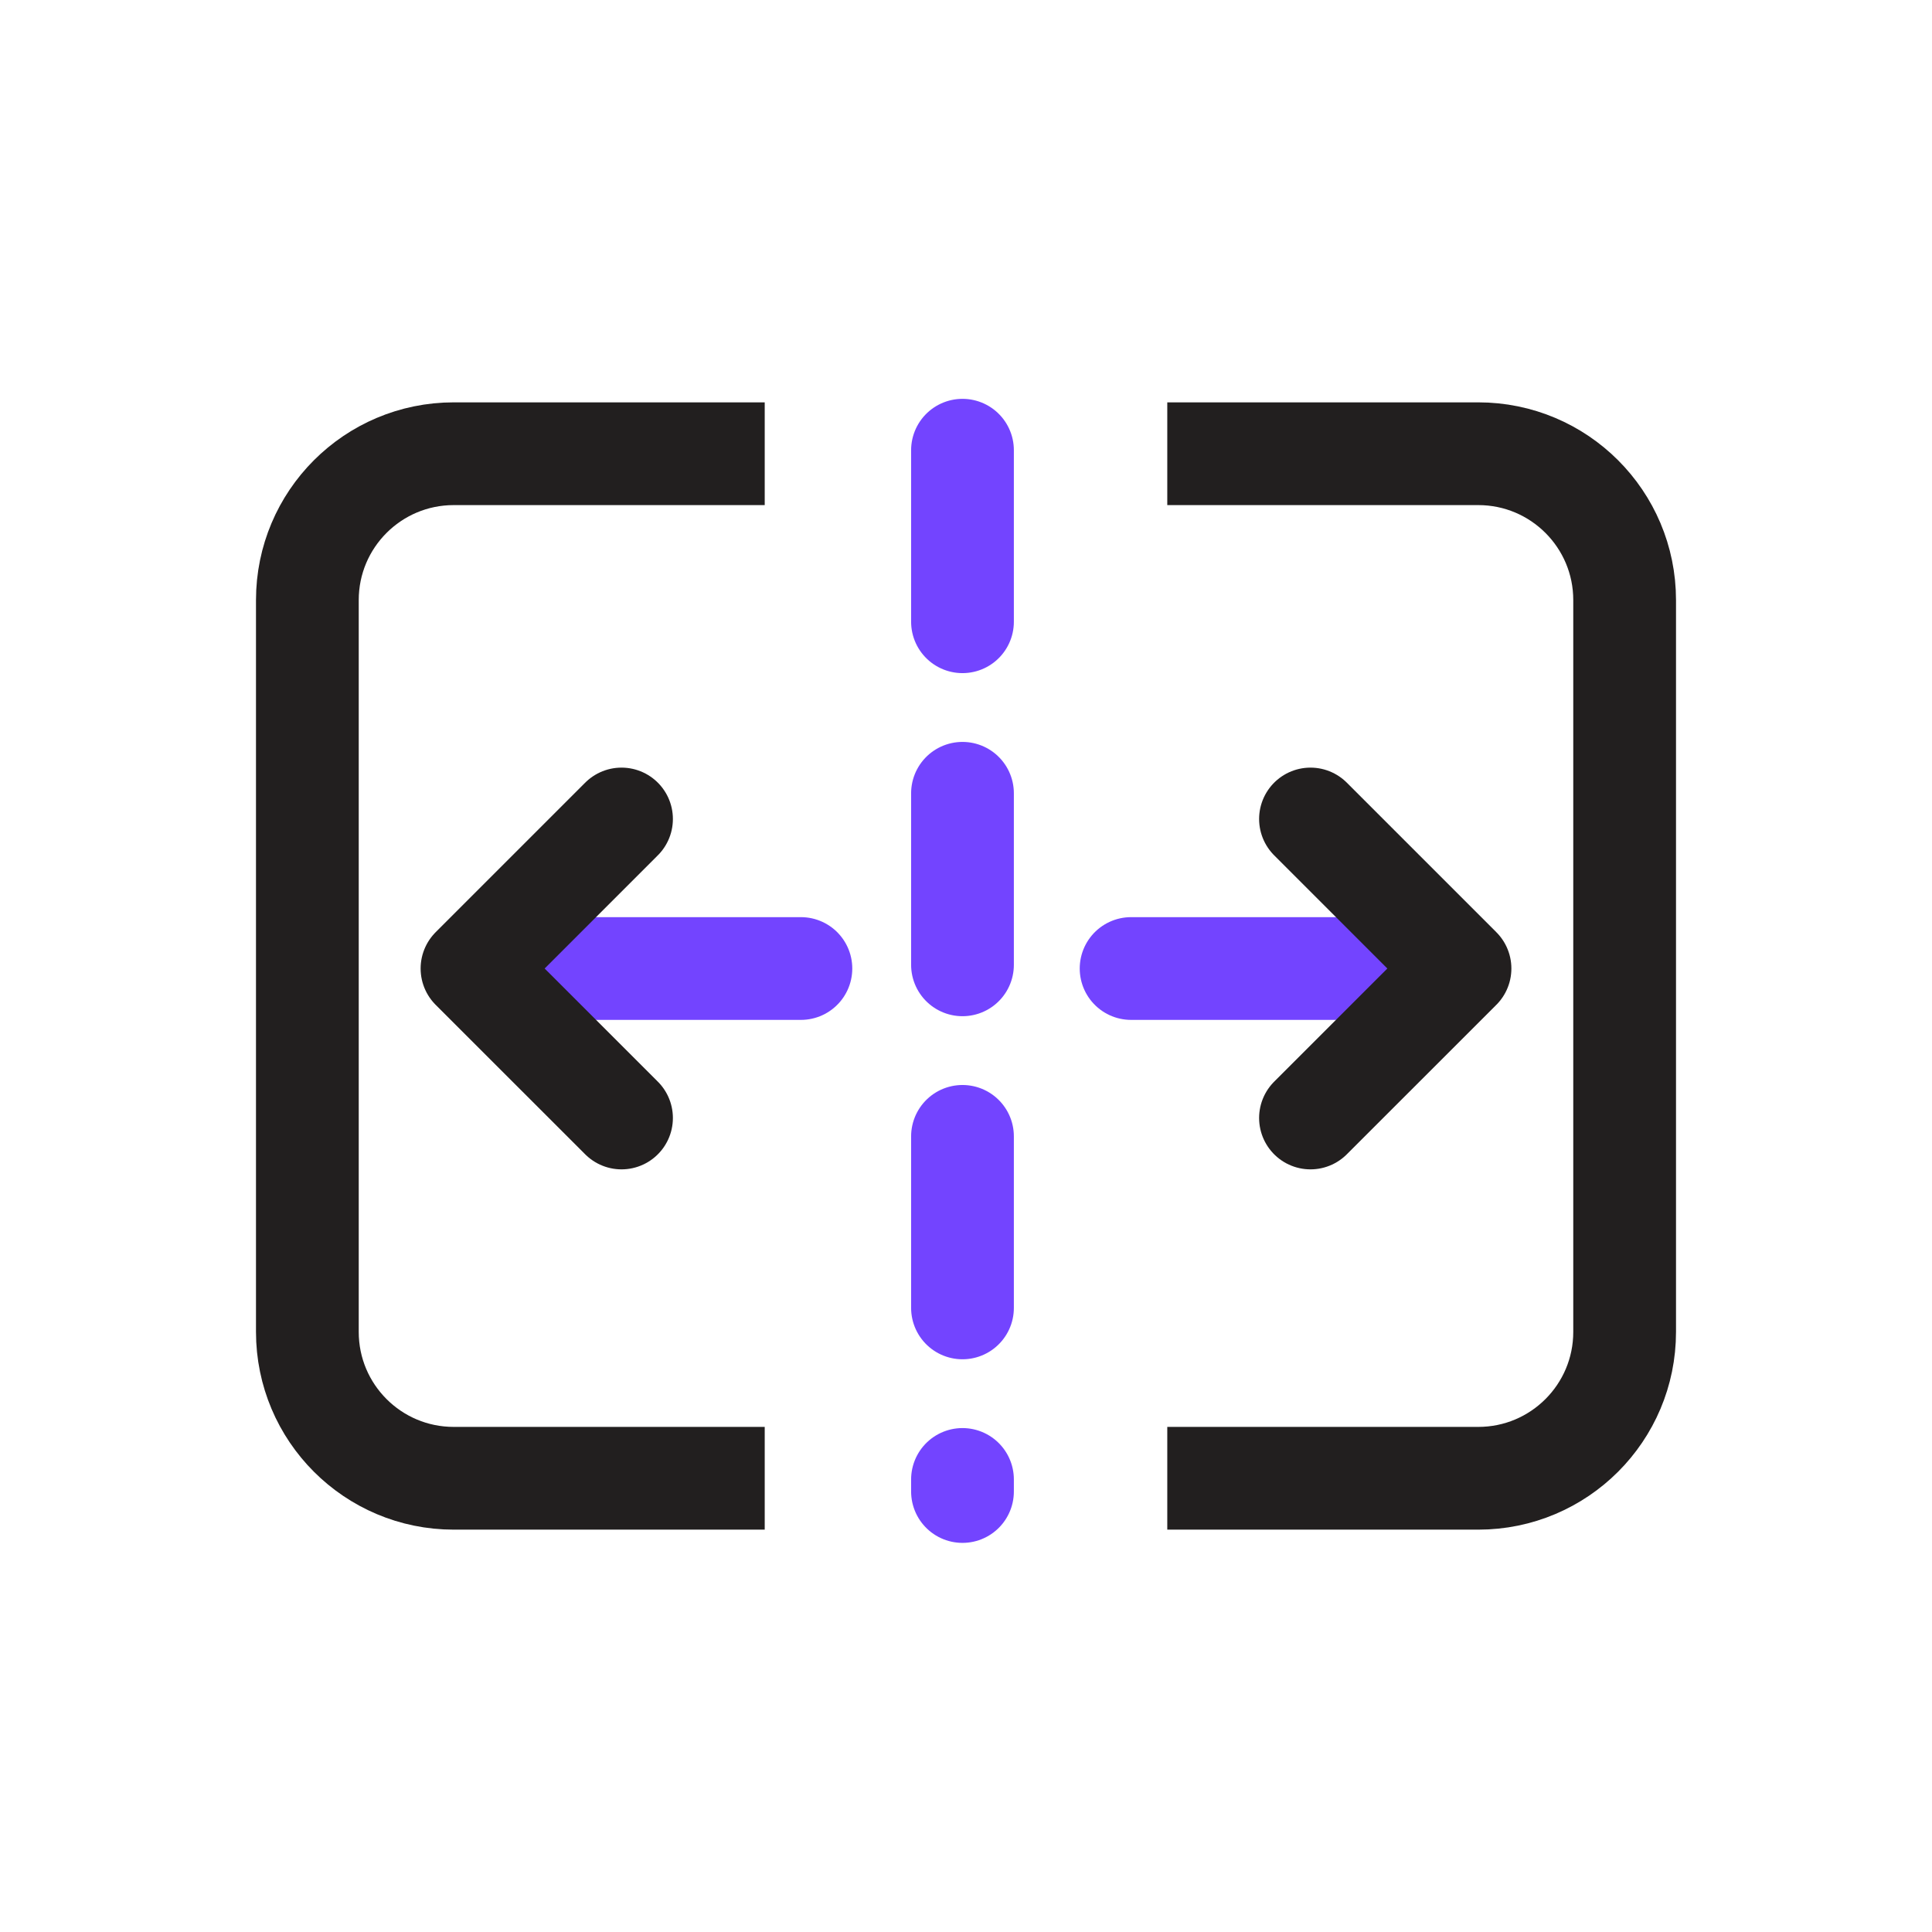
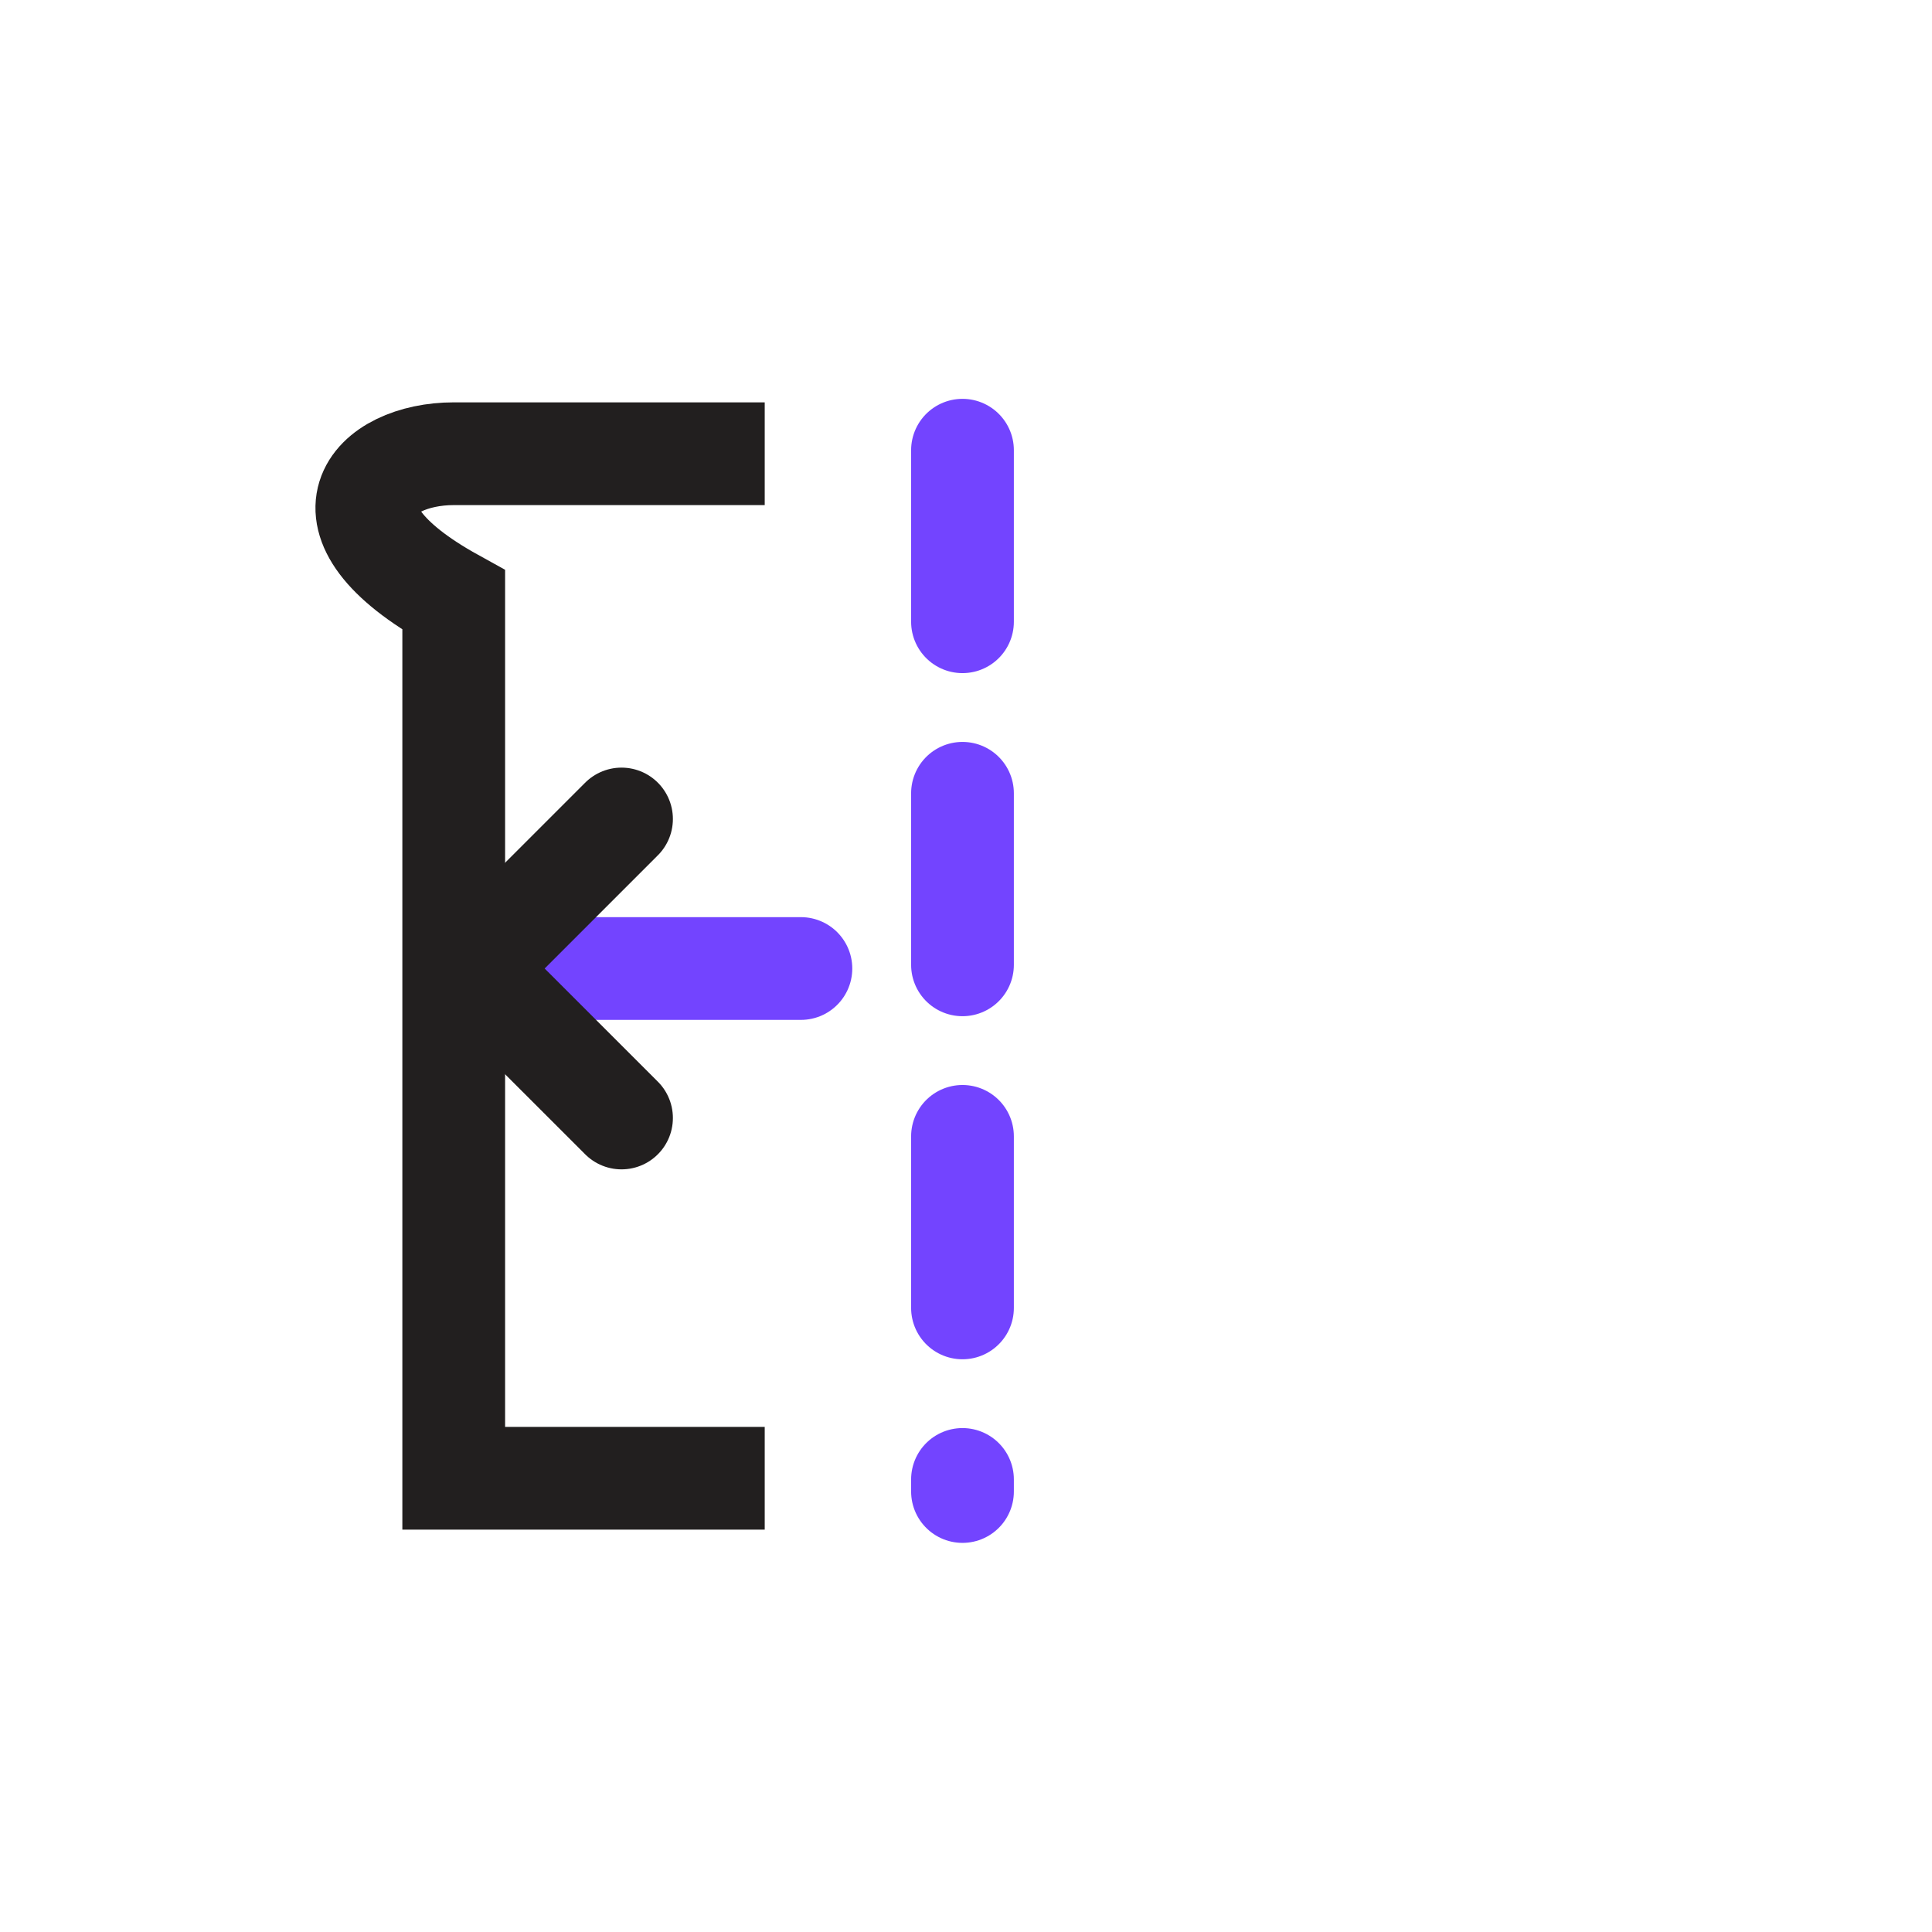
<svg xmlns="http://www.w3.org/2000/svg" width="33" height="33" viewBox="0 0 33 33" fill="none">
-   <path d="M13.062 25.25H7.75C6.369 25.25 5.25 24.131 5.25 22.75V10.25C5.25 8.869 6.369 7.75 7.75 7.75H13.062" stroke="#221F1F" stroke-width="1.755" />
-   <path d="M19.938 25.25H25.25C26.631 25.25 27.75 24.131 27.75 22.75V10.25C27.75 8.869 26.631 7.75 25.25 7.75H19.938" stroke="#221F1F" stroke-width="1.755" />
+   <path d="M13.062 25.25H7.75V10.25C5.25 8.869 6.369 7.75 7.75 7.75H13.062" stroke="#221F1F" stroke-width="1.755" />
  <line x1="16.44" y1="7.69" x2="16.44" y2="25.476" stroke="#7344FF" stroke-width="1.755" stroke-linecap="round" stroke-dasharray="2.93 2.93" />
  <path d="M13.68 16.543H9.084" stroke="#7344FF" stroke-width="1.755" stroke-linecap="round" stroke-linejoin="round" />
  <path d="M10.616 19.096L8.062 16.543L10.616 13.989" stroke="#221F1F" stroke-width="1.755" stroke-linecap="round" stroke-linejoin="round" />
-   <path d="M19.32 16.543H23.916" stroke="#7344FF" stroke-width="1.755" stroke-linecap="round" stroke-linejoin="round" />
-   <path d="M22.384 19.096L24.938 16.543L22.384 13.989" stroke="#221F1F" stroke-width="1.755" stroke-linecap="round" stroke-linejoin="round" />
</svg>